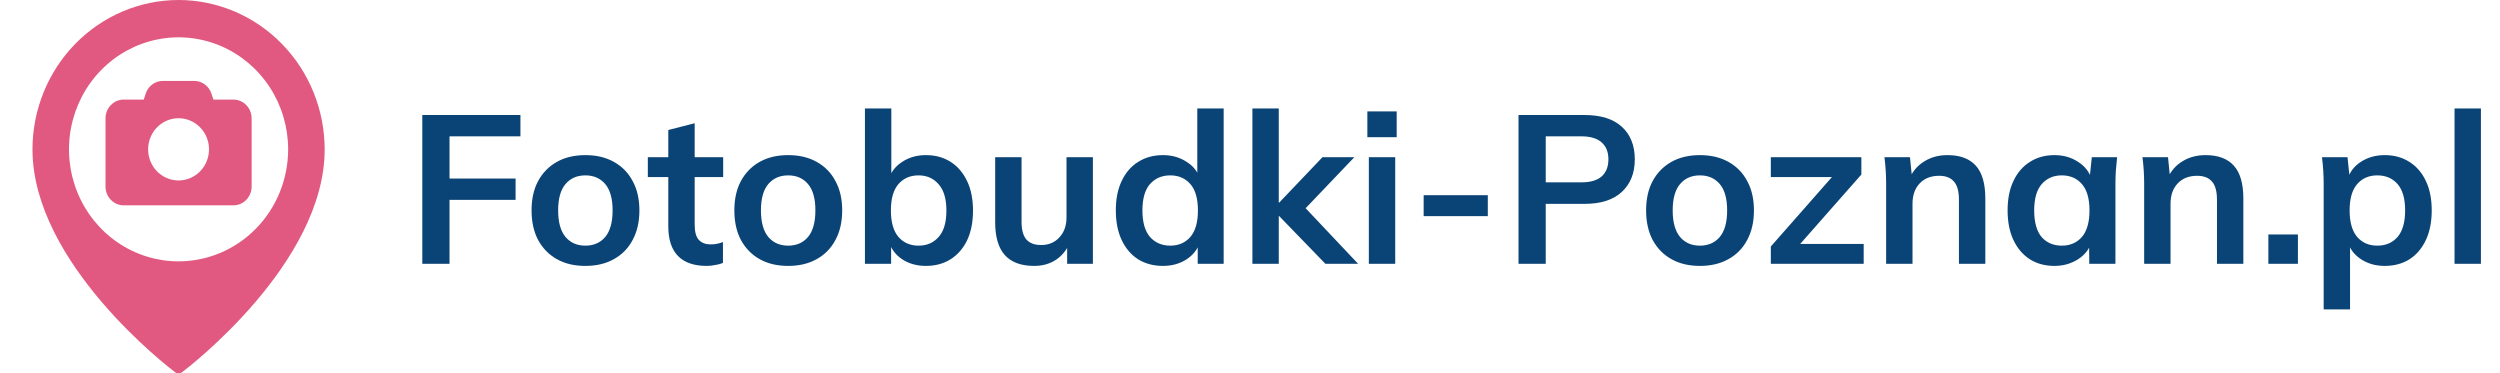
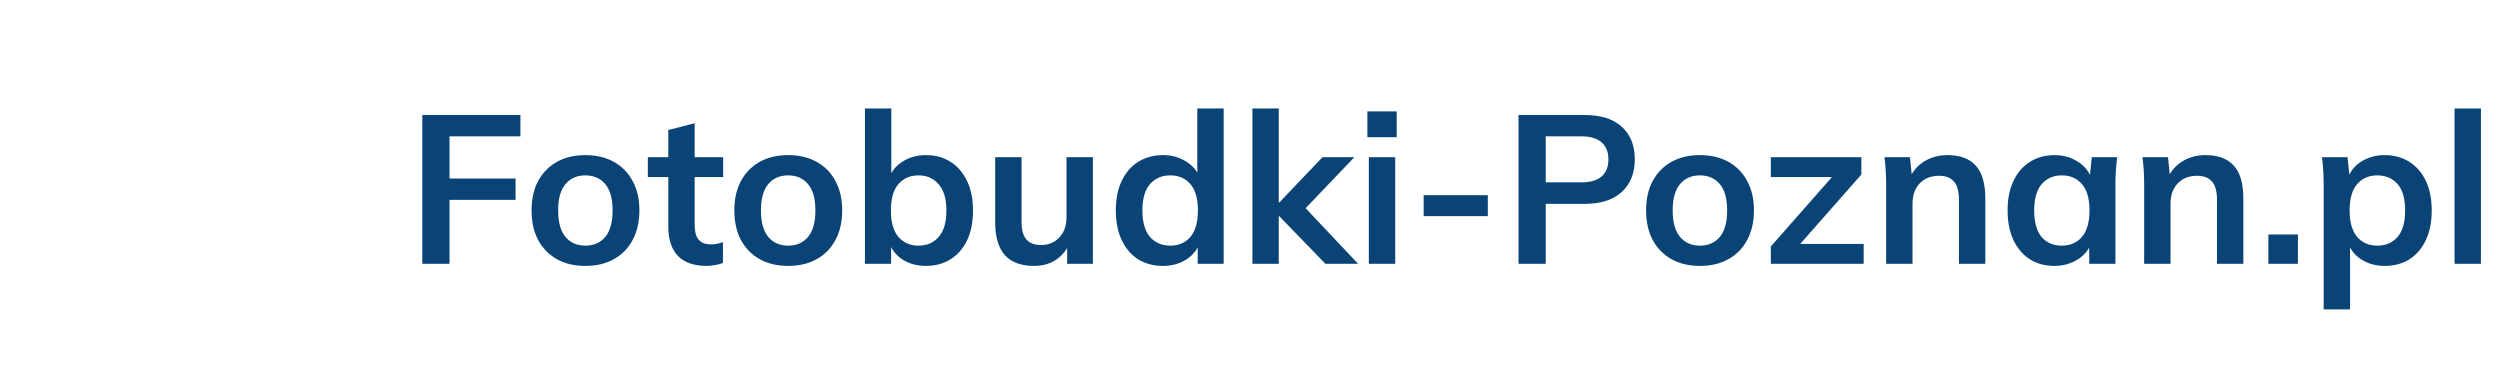
<svg xmlns="http://www.w3.org/2000/svg" width="308" height="46" viewBox="0 0 308 46" fill="none">
-   <path d="M28.75 12.267H26.29L26.05 11.538C25.903 11.08 25.618 10.681 25.235 10.399C24.852 10.116 24.392 9.965 23.92 9.967H20.08C19.608 9.965 19.148 10.116 18.765 10.399C18.382 10.681 18.097 11.08 17.95 11.538L17.71 12.267H15.25C14.654 12.268 14.082 12.511 13.661 12.942C13.239 13.373 13.002 13.957 13 14.567V23C13.002 23.609 13.239 24.193 13.661 24.624C14.082 25.055 14.654 25.298 15.25 25.3H28.75C29.346 25.298 29.918 25.055 30.339 24.624C30.761 24.193 30.998 23.609 31 23V14.567C30.998 13.957 30.761 13.373 30.339 12.942C29.918 12.511 29.346 12.268 28.75 12.267ZM22 22.233C21.258 22.233 20.533 22.009 19.917 21.587C19.3 21.166 18.819 20.567 18.535 19.867C18.252 19.166 18.177 18.396 18.322 17.652C18.467 16.909 18.824 16.226 19.348 15.689C19.873 15.153 20.541 14.788 21.268 14.64C21.996 14.492 22.75 14.568 23.435 14.858C24.12 15.149 24.706 15.64 25.118 16.27C25.53 16.901 25.75 17.642 25.75 18.4C25.75 19.416 25.354 20.391 24.651 21.11C23.948 21.829 22.994 22.233 22 22.233ZM22 0C17.228 0.006 12.653 1.947 9.279 5.396C5.905 8.846 4.006 13.522 4 18.4C4 32.422 20.837 45.31 21.558 45.847C21.684 45.946 21.84 46 22 46C22.16 46 22.316 45.946 22.442 45.847C23.163 45.31 40 32.422 40 18.4C39.994 13.522 38.095 8.846 34.721 5.396C31.347 1.947 26.772 0.006 22 0ZM22 32.2C19.33 32.2 16.72 31.391 14.5 29.874C12.28 28.358 10.549 26.203 9.528 23.681C8.506 21.159 8.239 18.385 8.759 15.708C9.28 13.031 10.566 10.572 12.454 8.642C14.342 6.712 16.747 5.398 19.366 4.865C21.985 4.333 24.699 4.606 27.166 5.65C29.633 6.695 31.741 8.464 33.225 10.733C34.708 13.002 35.5 15.671 35.5 18.4C35.497 22.059 34.074 25.567 31.543 28.155C29.012 30.742 25.58 32.197 22 32.2ZM28.75 12.267H26.29L26.05 11.538C25.903 11.08 25.618 10.681 25.235 10.399C24.852 10.116 24.392 9.965 23.92 9.967H20.08C19.608 9.965 19.148 10.116 18.765 10.399C18.382 10.681 18.097 11.08 17.95 11.538L17.71 12.267H15.25C14.654 12.268 14.082 12.511 13.661 12.942C13.239 13.373 13.002 13.957 13 14.567V23C13.002 23.609 13.239 24.193 13.661 24.624C14.082 25.055 14.654 25.298 15.25 25.3H28.75C29.346 25.298 29.918 25.055 30.339 24.624C30.761 24.193 30.998 23.609 31 23V14.567C30.998 13.957 30.761 13.373 30.339 12.942C29.918 12.511 29.346 12.268 28.75 12.267ZM22 22.233C21.258 22.233 20.533 22.009 19.917 21.587C19.3 21.166 18.819 20.567 18.535 19.867C18.252 19.166 18.177 18.396 18.322 17.652C18.467 16.909 18.824 16.226 19.348 15.689C19.873 15.153 20.541 14.788 21.268 14.64C21.996 14.492 22.75 14.568 23.435 14.858C24.12 15.149 24.706 15.64 25.118 16.27C25.53 16.901 25.75 17.642 25.75 18.4C25.75 19.416 25.354 20.391 24.651 21.11C23.948 21.829 22.994 22.233 22 22.233ZM28.75 12.267H26.29L26.05 11.538C25.903 11.08 25.618 10.681 25.235 10.399C24.852 10.116 24.392 9.965 23.92 9.967H20.08C19.608 9.965 19.148 10.116 18.765 10.399C18.382 10.681 18.097 11.08 17.95 11.538L17.71 12.267H15.25C14.654 12.268 14.082 12.511 13.661 12.942C13.239 13.373 13.002 13.957 13 14.567V23C13.002 23.609 13.239 24.193 13.661 24.624C14.082 25.055 14.654 25.298 15.25 25.3H28.75C29.346 25.298 29.918 25.055 30.339 24.624C30.761 24.193 30.998 23.609 31 23V14.567C30.998 13.957 30.761 13.373 30.339 12.942C29.918 12.511 29.346 12.268 28.75 12.267ZM22 22.233C21.258 22.233 20.533 22.009 19.917 21.587C19.3 21.166 18.819 20.567 18.535 19.867C18.252 19.166 18.177 18.396 18.322 17.652C18.467 16.909 18.824 16.226 19.348 15.689C19.873 15.153 20.541 14.788 21.268 14.64C21.996 14.492 22.75 14.568 23.435 14.858C24.12 15.149 24.706 15.64 25.118 16.27C25.53 16.901 25.75 17.642 25.75 18.4C25.75 19.416 25.354 20.391 24.651 21.11C23.948 21.829 22.994 22.233 22 22.233Z" fill="#E15980" />
  <path d="M52.028 32.5V14.17H64.118V16.796H55.382V21.996H63.52V24.622H55.382V32.5H52.028ZM72.118 32.76C70.766 32.76 69.596 32.483 68.608 31.928C67.62 31.373 66.849 30.585 66.294 29.562C65.757 28.539 65.488 27.326 65.488 25.922C65.488 24.518 65.757 23.313 66.294 22.308C66.849 21.285 67.62 20.497 68.608 19.942C69.596 19.387 70.766 19.11 72.118 19.11C73.47 19.11 74.64 19.387 75.628 19.942C76.633 20.497 77.404 21.285 77.942 22.308C78.496 23.313 78.774 24.518 78.774 25.922C78.774 27.326 78.496 28.539 77.942 29.562C77.404 30.585 76.633 31.373 75.628 31.928C74.64 32.483 73.47 32.76 72.118 32.76ZM72.118 30.264C73.141 30.264 73.955 29.909 74.562 29.198C75.168 28.47 75.472 27.378 75.472 25.922C75.472 24.466 75.168 23.383 74.562 22.672C73.955 21.961 73.141 21.606 72.118 21.606C71.095 21.606 70.281 21.961 69.674 22.672C69.067 23.383 68.764 24.466 68.764 25.922C68.764 27.378 69.067 28.47 69.674 29.198C70.281 29.909 71.095 30.264 72.118 30.264ZM87.066 32.76C85.506 32.76 84.327 32.353 83.53 31.538C82.732 30.723 82.334 29.501 82.334 27.872V21.814H79.812V19.37H82.334V16.016L85.584 15.184V19.37H89.094V21.814H85.584V27.664C85.584 28.565 85.757 29.198 86.104 29.562C86.45 29.926 86.927 30.108 87.534 30.108C87.863 30.108 88.14 30.082 88.366 30.03C88.608 29.978 88.842 29.909 89.068 29.822V32.396C88.773 32.517 88.444 32.604 88.08 32.656C87.733 32.725 87.395 32.76 87.066 32.76ZM97.102 32.76C95.75 32.76 94.58 32.483 93.592 31.928C92.604 31.373 91.833 30.585 91.278 29.562C90.741 28.539 90.472 27.326 90.472 25.922C90.472 24.518 90.741 23.313 91.278 22.308C91.833 21.285 92.604 20.497 93.592 19.942C94.58 19.387 95.75 19.11 97.102 19.11C98.454 19.11 99.624 19.387 100.612 19.942C101.618 20.497 102.389 21.285 102.926 22.308C103.481 23.313 103.758 24.518 103.758 25.922C103.758 27.326 103.481 28.539 102.926 29.562C102.389 30.585 101.618 31.373 100.612 31.928C99.624 32.483 98.454 32.76 97.102 32.76ZM97.102 30.264C98.125 30.264 98.94 29.909 99.546 29.198C100.153 28.47 100.456 27.378 100.456 25.922C100.456 24.466 100.153 23.383 99.546 22.672C98.94 21.961 98.125 21.606 97.102 21.606C96.08 21.606 95.265 21.961 94.658 22.672C94.052 23.383 93.748 24.466 93.748 25.922C93.748 27.378 94.052 28.47 94.658 29.198C95.265 29.909 96.08 30.264 97.102 30.264ZM114.075 32.76C112.966 32.76 111.995 32.491 111.163 31.954C110.331 31.399 109.776 30.654 109.499 29.718H109.785V32.5H106.561V13.364H109.811V22.048H109.499C109.794 21.147 110.357 20.436 111.189 19.916C112.021 19.379 112.983 19.11 114.075 19.11C115.236 19.11 116.25 19.387 117.117 19.942C117.984 20.497 118.66 21.285 119.145 22.308C119.63 23.313 119.873 24.527 119.873 25.948C119.873 27.369 119.63 28.591 119.145 29.614C118.66 30.619 117.975 31.399 117.091 31.954C116.224 32.491 115.219 32.76 114.075 32.76ZM113.165 30.264C114.188 30.264 115.011 29.909 115.635 29.198C116.276 28.487 116.597 27.404 116.597 25.948C116.597 24.492 116.276 23.409 115.635 22.698C115.011 21.97 114.188 21.606 113.165 21.606C112.142 21.606 111.319 21.961 110.695 22.672C110.071 23.383 109.759 24.466 109.759 25.922C109.759 27.378 110.071 28.47 110.695 29.198C111.319 29.909 112.142 30.264 113.165 30.264ZM127.416 32.76C125.804 32.76 124.599 32.318 123.802 31.434C123.005 30.55 122.606 29.198 122.606 27.378V19.37H125.856V27.352C125.856 28.323 126.055 29.042 126.454 29.51C126.853 29.961 127.459 30.186 128.274 30.186C129.193 30.186 129.938 29.874 130.51 29.25C131.099 28.626 131.394 27.803 131.394 26.78V19.37H134.644V32.5H131.472V29.822H131.836C131.455 30.758 130.874 31.486 130.094 32.006C129.331 32.509 128.439 32.76 127.416 32.76ZM143.268 32.76C142.124 32.76 141.11 32.491 140.226 31.954C139.36 31.399 138.684 30.611 138.198 29.588C137.713 28.565 137.47 27.343 137.47 25.922C137.47 24.501 137.713 23.287 138.198 22.282C138.684 21.259 139.36 20.479 140.226 19.942C141.11 19.387 142.124 19.11 143.268 19.11C144.36 19.11 145.322 19.379 146.154 19.916C147.004 20.436 147.567 21.147 147.844 22.048H147.506V13.364H150.756V32.5H147.558V29.718H147.87C147.593 30.654 147.03 31.399 146.18 31.954C145.348 32.491 144.378 32.76 143.268 32.76ZM144.178 30.264C145.201 30.264 146.024 29.909 146.648 29.198C147.272 28.47 147.584 27.378 147.584 25.922C147.584 24.466 147.272 23.383 146.648 22.672C146.024 21.961 145.201 21.606 144.178 21.606C143.156 21.606 142.324 21.961 141.682 22.672C141.058 23.383 140.746 24.466 140.746 25.922C140.746 27.378 141.058 28.47 141.682 29.198C142.324 29.909 143.156 30.264 144.178 30.264ZM154.295 32.5V13.364H157.545V24.96H157.597L162.927 19.37H166.853L160.223 26.312L160.249 25.012L167.321 32.5H163.291L157.597 26.624H157.545V32.5H154.295ZM168.641 32.5V19.37H171.891V32.5H168.641ZM168.459 16.9V13.728H172.073V16.9H168.459ZM175.394 26.624V24.05H183.298V26.624H175.394ZM187.081 32.5V14.17H195.219C197.229 14.17 198.763 14.655 199.821 15.626C200.878 16.597 201.407 17.931 201.407 19.63C201.407 21.311 200.878 22.646 199.821 23.634C198.763 24.622 197.229 25.116 195.219 25.116H190.435V32.5H187.081ZM190.435 22.464H194.829C195.938 22.464 196.77 22.221 197.325 21.736C197.879 21.233 198.157 20.531 198.157 19.63C198.157 18.729 197.879 18.035 197.325 17.55C196.77 17.047 195.938 16.796 194.829 16.796H190.435V22.464ZM209.43 32.76C208.078 32.76 206.908 32.483 205.92 31.928C204.932 31.373 204.161 30.585 203.606 29.562C203.069 28.539 202.8 27.326 202.8 25.922C202.8 24.518 203.069 23.313 203.606 22.308C204.161 21.285 204.932 20.497 205.92 19.942C206.908 19.387 208.078 19.11 209.43 19.11C210.782 19.11 211.952 19.387 212.94 19.942C213.946 20.497 214.717 21.285 215.254 22.308C215.809 23.313 216.086 24.518 216.086 25.922C216.086 27.326 215.809 28.539 215.254 29.562C214.717 30.585 213.946 31.373 212.94 31.928C211.952 32.483 210.782 32.76 209.43 32.76ZM209.43 30.264C210.453 30.264 211.268 29.909 211.874 29.198C212.481 28.47 212.784 27.378 212.784 25.922C212.784 24.466 212.481 23.383 211.874 22.672C211.268 21.961 210.453 21.606 209.43 21.606C208.408 21.606 207.593 21.961 206.986 22.672C206.38 23.383 206.076 24.466 206.076 25.922C206.076 27.378 206.38 28.47 206.986 29.198C207.593 29.909 208.408 30.264 209.43 30.264ZM218.166 32.5V30.368L226.382 21.034V21.814H218.166V19.37H229.32V21.502L221.026 30.914L221 30.056H229.606V32.5H218.166ZM232.372 32.5V22.646C232.372 22.109 232.354 21.563 232.32 21.008C232.285 20.453 232.233 19.907 232.164 19.37H235.31L235.57 21.97H235.258C235.674 21.051 236.289 20.349 237.104 19.864C237.918 19.361 238.863 19.11 239.938 19.11C241.48 19.11 242.642 19.543 243.422 20.41C244.202 21.277 244.592 22.629 244.592 24.466V32.5H241.342V24.622C241.342 23.565 241.134 22.811 240.718 22.36C240.319 21.892 239.712 21.658 238.898 21.658C237.892 21.658 237.095 21.97 236.506 22.594C235.916 23.218 235.622 24.05 235.622 25.09V32.5H232.372ZM253.108 32.76C251.964 32.76 250.958 32.491 250.092 31.954C249.225 31.399 248.549 30.611 248.064 29.588C247.578 28.565 247.336 27.343 247.336 25.922C247.336 24.501 247.578 23.287 248.064 22.282C248.549 21.259 249.225 20.479 250.092 19.942C250.958 19.387 251.964 19.11 253.108 19.11C254.217 19.11 255.188 19.387 256.02 19.942C256.869 20.479 257.432 21.207 257.71 22.126H257.424L257.71 19.37H260.83C260.778 19.907 260.726 20.453 260.674 21.008C260.639 21.563 260.622 22.109 260.622 22.646V32.5H257.398L257.372 29.796H257.684C257.406 30.697 256.843 31.417 255.994 31.954C255.144 32.491 254.182 32.76 253.108 32.76ZM254.018 30.264C255.04 30.264 255.864 29.909 256.488 29.198C257.112 28.47 257.424 27.378 257.424 25.922C257.424 24.466 257.112 23.383 256.488 22.672C255.864 21.961 255.04 21.606 254.018 21.606C252.995 21.606 252.172 21.961 251.548 22.672C250.924 23.383 250.612 24.466 250.612 25.922C250.612 27.378 250.915 28.47 251.522 29.198C252.146 29.909 252.978 30.264 254.018 30.264ZM264.161 32.5V22.646C264.161 22.109 264.143 21.563 264.109 21.008C264.074 20.453 264.022 19.907 263.953 19.37H267.099L267.359 21.97H267.047C267.463 21.051 268.078 20.349 268.893 19.864C269.707 19.361 270.652 19.11 271.727 19.11C273.269 19.11 274.431 19.543 275.211 20.41C275.991 21.277 276.381 22.629 276.381 24.466V32.5H273.131V24.622C273.131 23.565 272.923 22.811 272.507 22.36C272.108 21.892 271.501 21.658 270.687 21.658C269.681 21.658 268.884 21.97 268.295 22.594C267.705 23.218 267.411 24.05 267.411 25.09V32.5H264.161ZM279.463 32.5V28.886H283.103V32.5H279.463ZM286.276 38.116V22.646C286.276 22.109 286.258 21.563 286.224 21.008C286.189 20.453 286.137 19.907 286.068 19.37H289.214L289.5 22.126H289.214C289.474 21.207 290.02 20.479 290.852 19.942C291.701 19.387 292.68 19.11 293.79 19.11C294.951 19.11 295.965 19.387 296.832 19.942C297.698 20.479 298.374 21.259 298.86 22.282C299.345 23.287 299.588 24.501 299.588 25.922C299.588 27.343 299.345 28.565 298.86 29.588C298.374 30.611 297.698 31.399 296.832 31.954C295.965 32.491 294.951 32.76 293.79 32.76C292.698 32.76 291.736 32.491 290.904 31.954C290.072 31.417 289.517 30.697 289.24 29.796H289.526V38.116H286.276ZM292.88 30.264C293.92 30.264 294.752 29.909 295.376 29.198C296 28.47 296.312 27.378 296.312 25.922C296.312 24.466 296 23.383 295.376 22.672C294.752 21.961 293.92 21.606 292.88 21.606C291.857 21.606 291.034 21.961 290.41 22.672C289.786 23.383 289.474 24.466 289.474 25.922C289.474 27.378 289.786 28.47 290.41 29.198C291.034 29.909 291.857 30.264 292.88 30.264ZM302.399 32.5V13.364H305.649V32.5H302.399Z" fill="#0A4476" />
</svg>